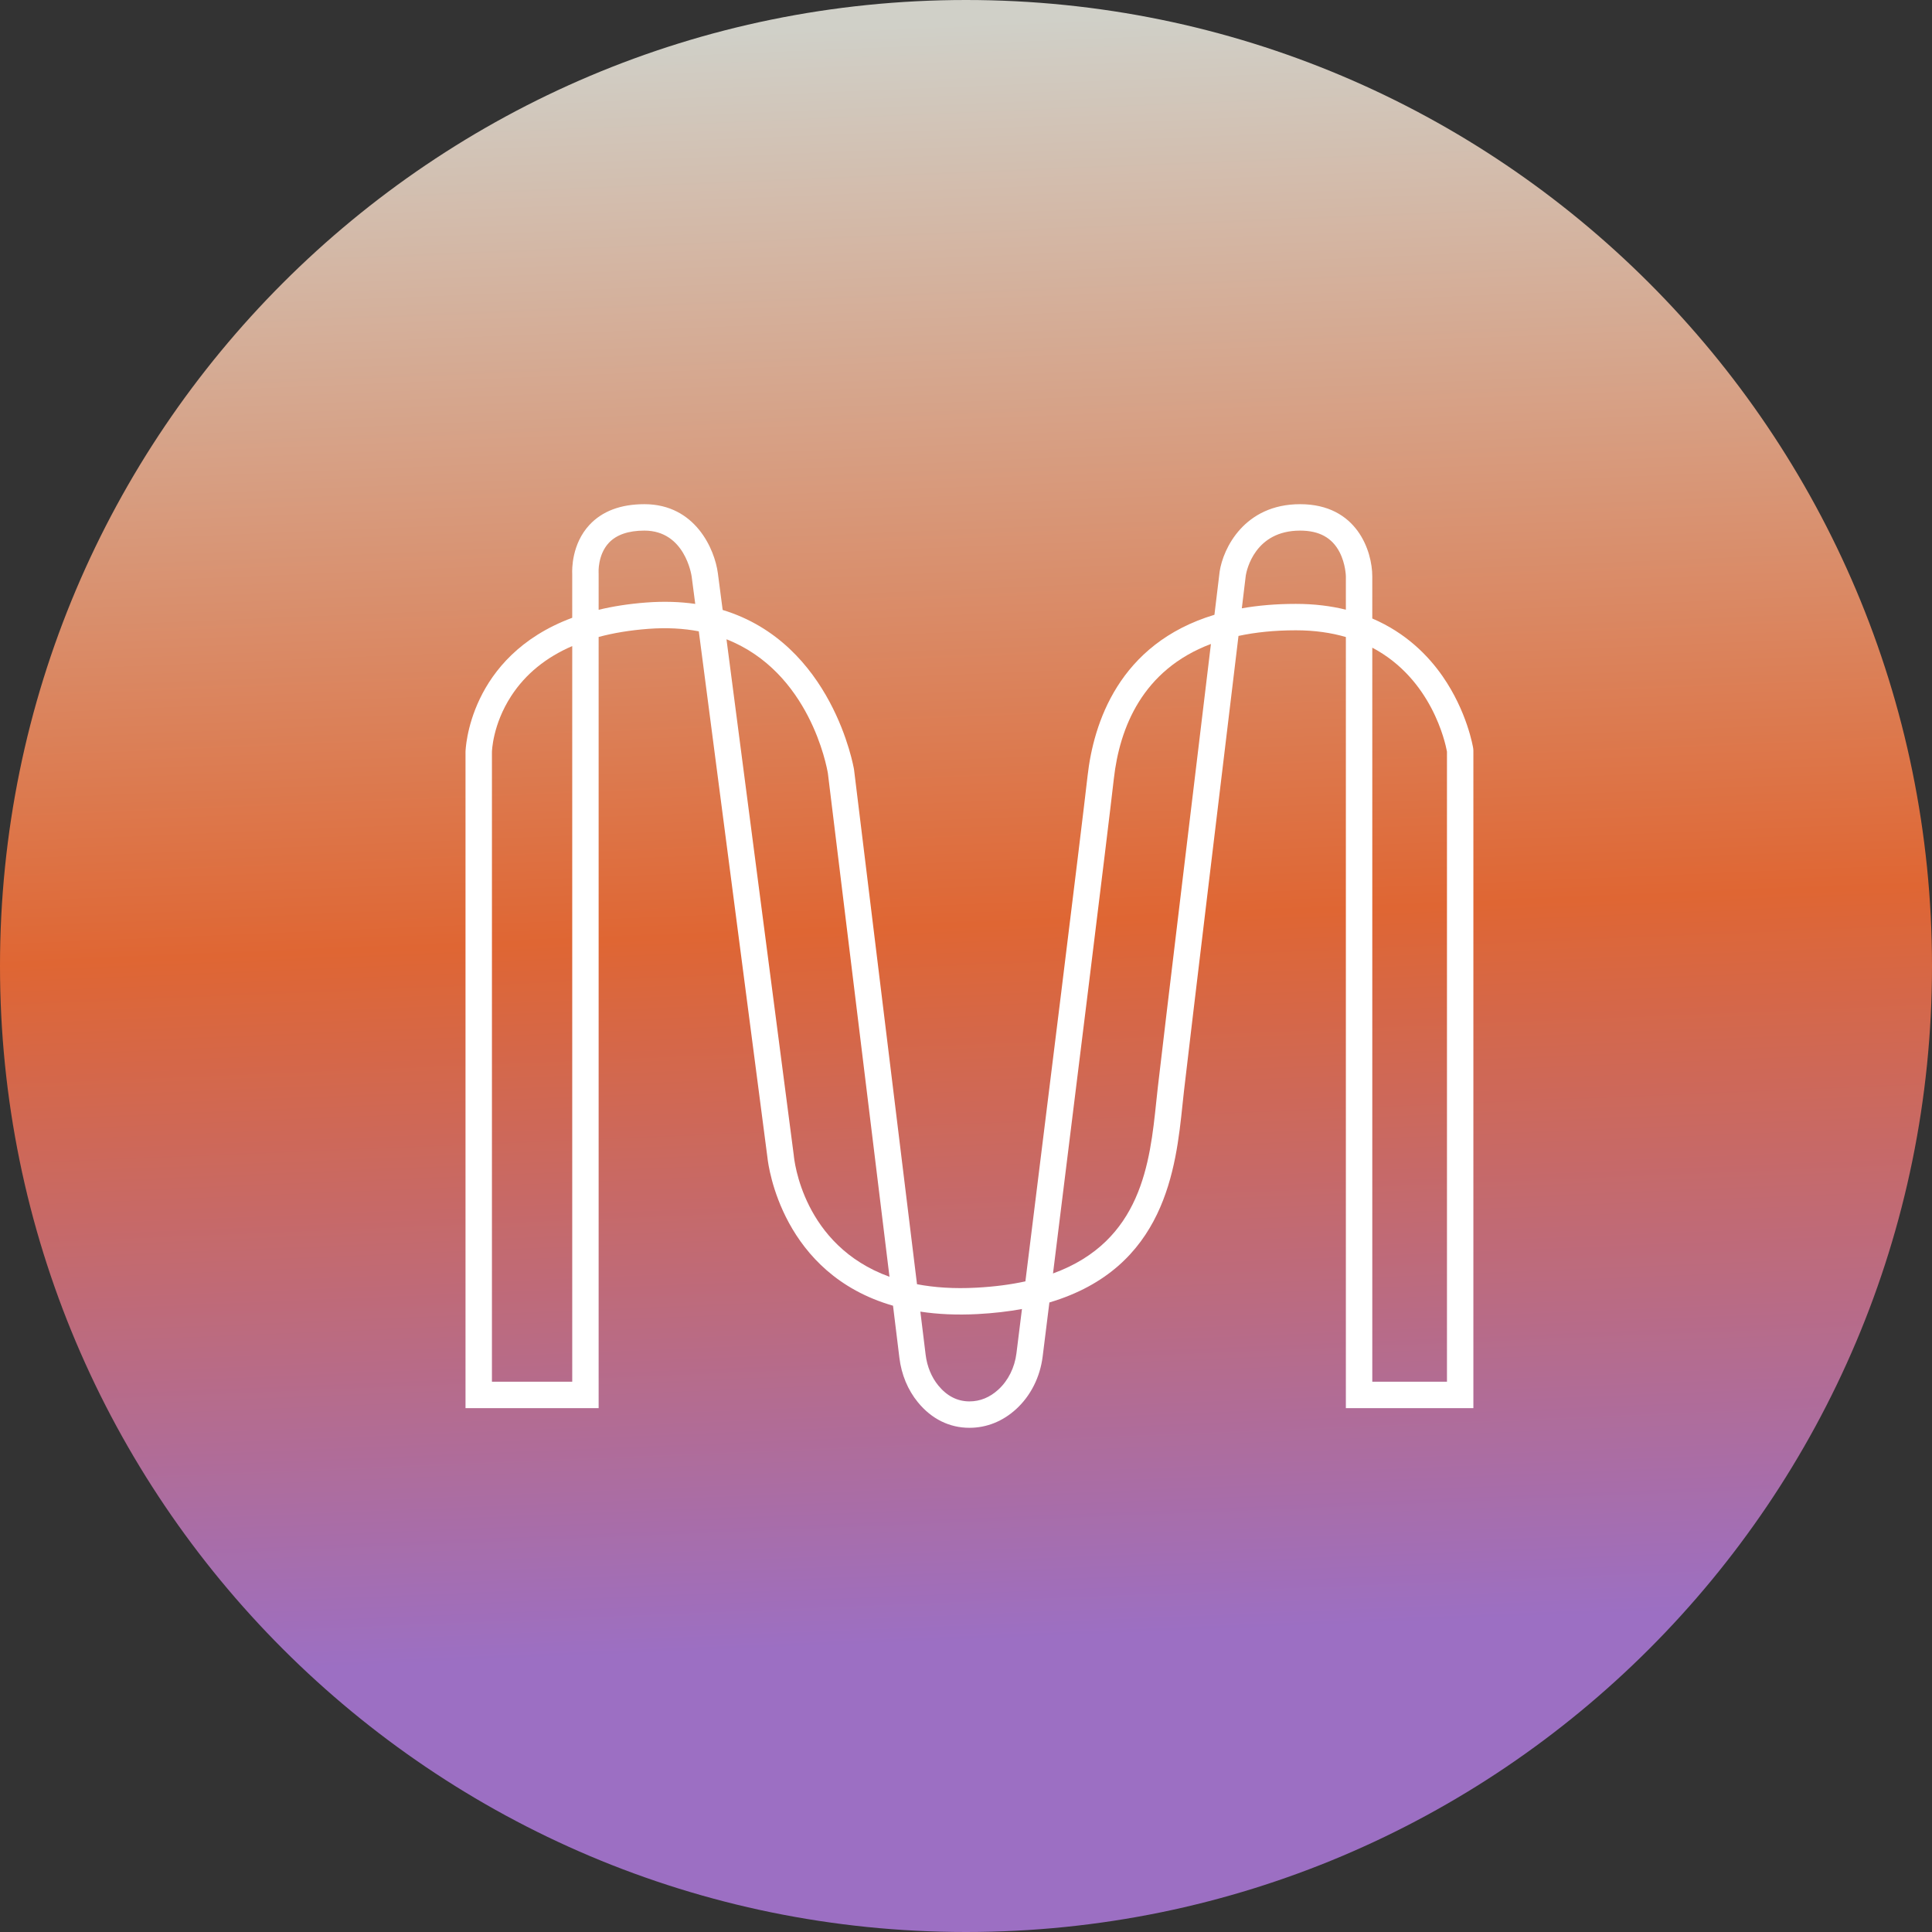
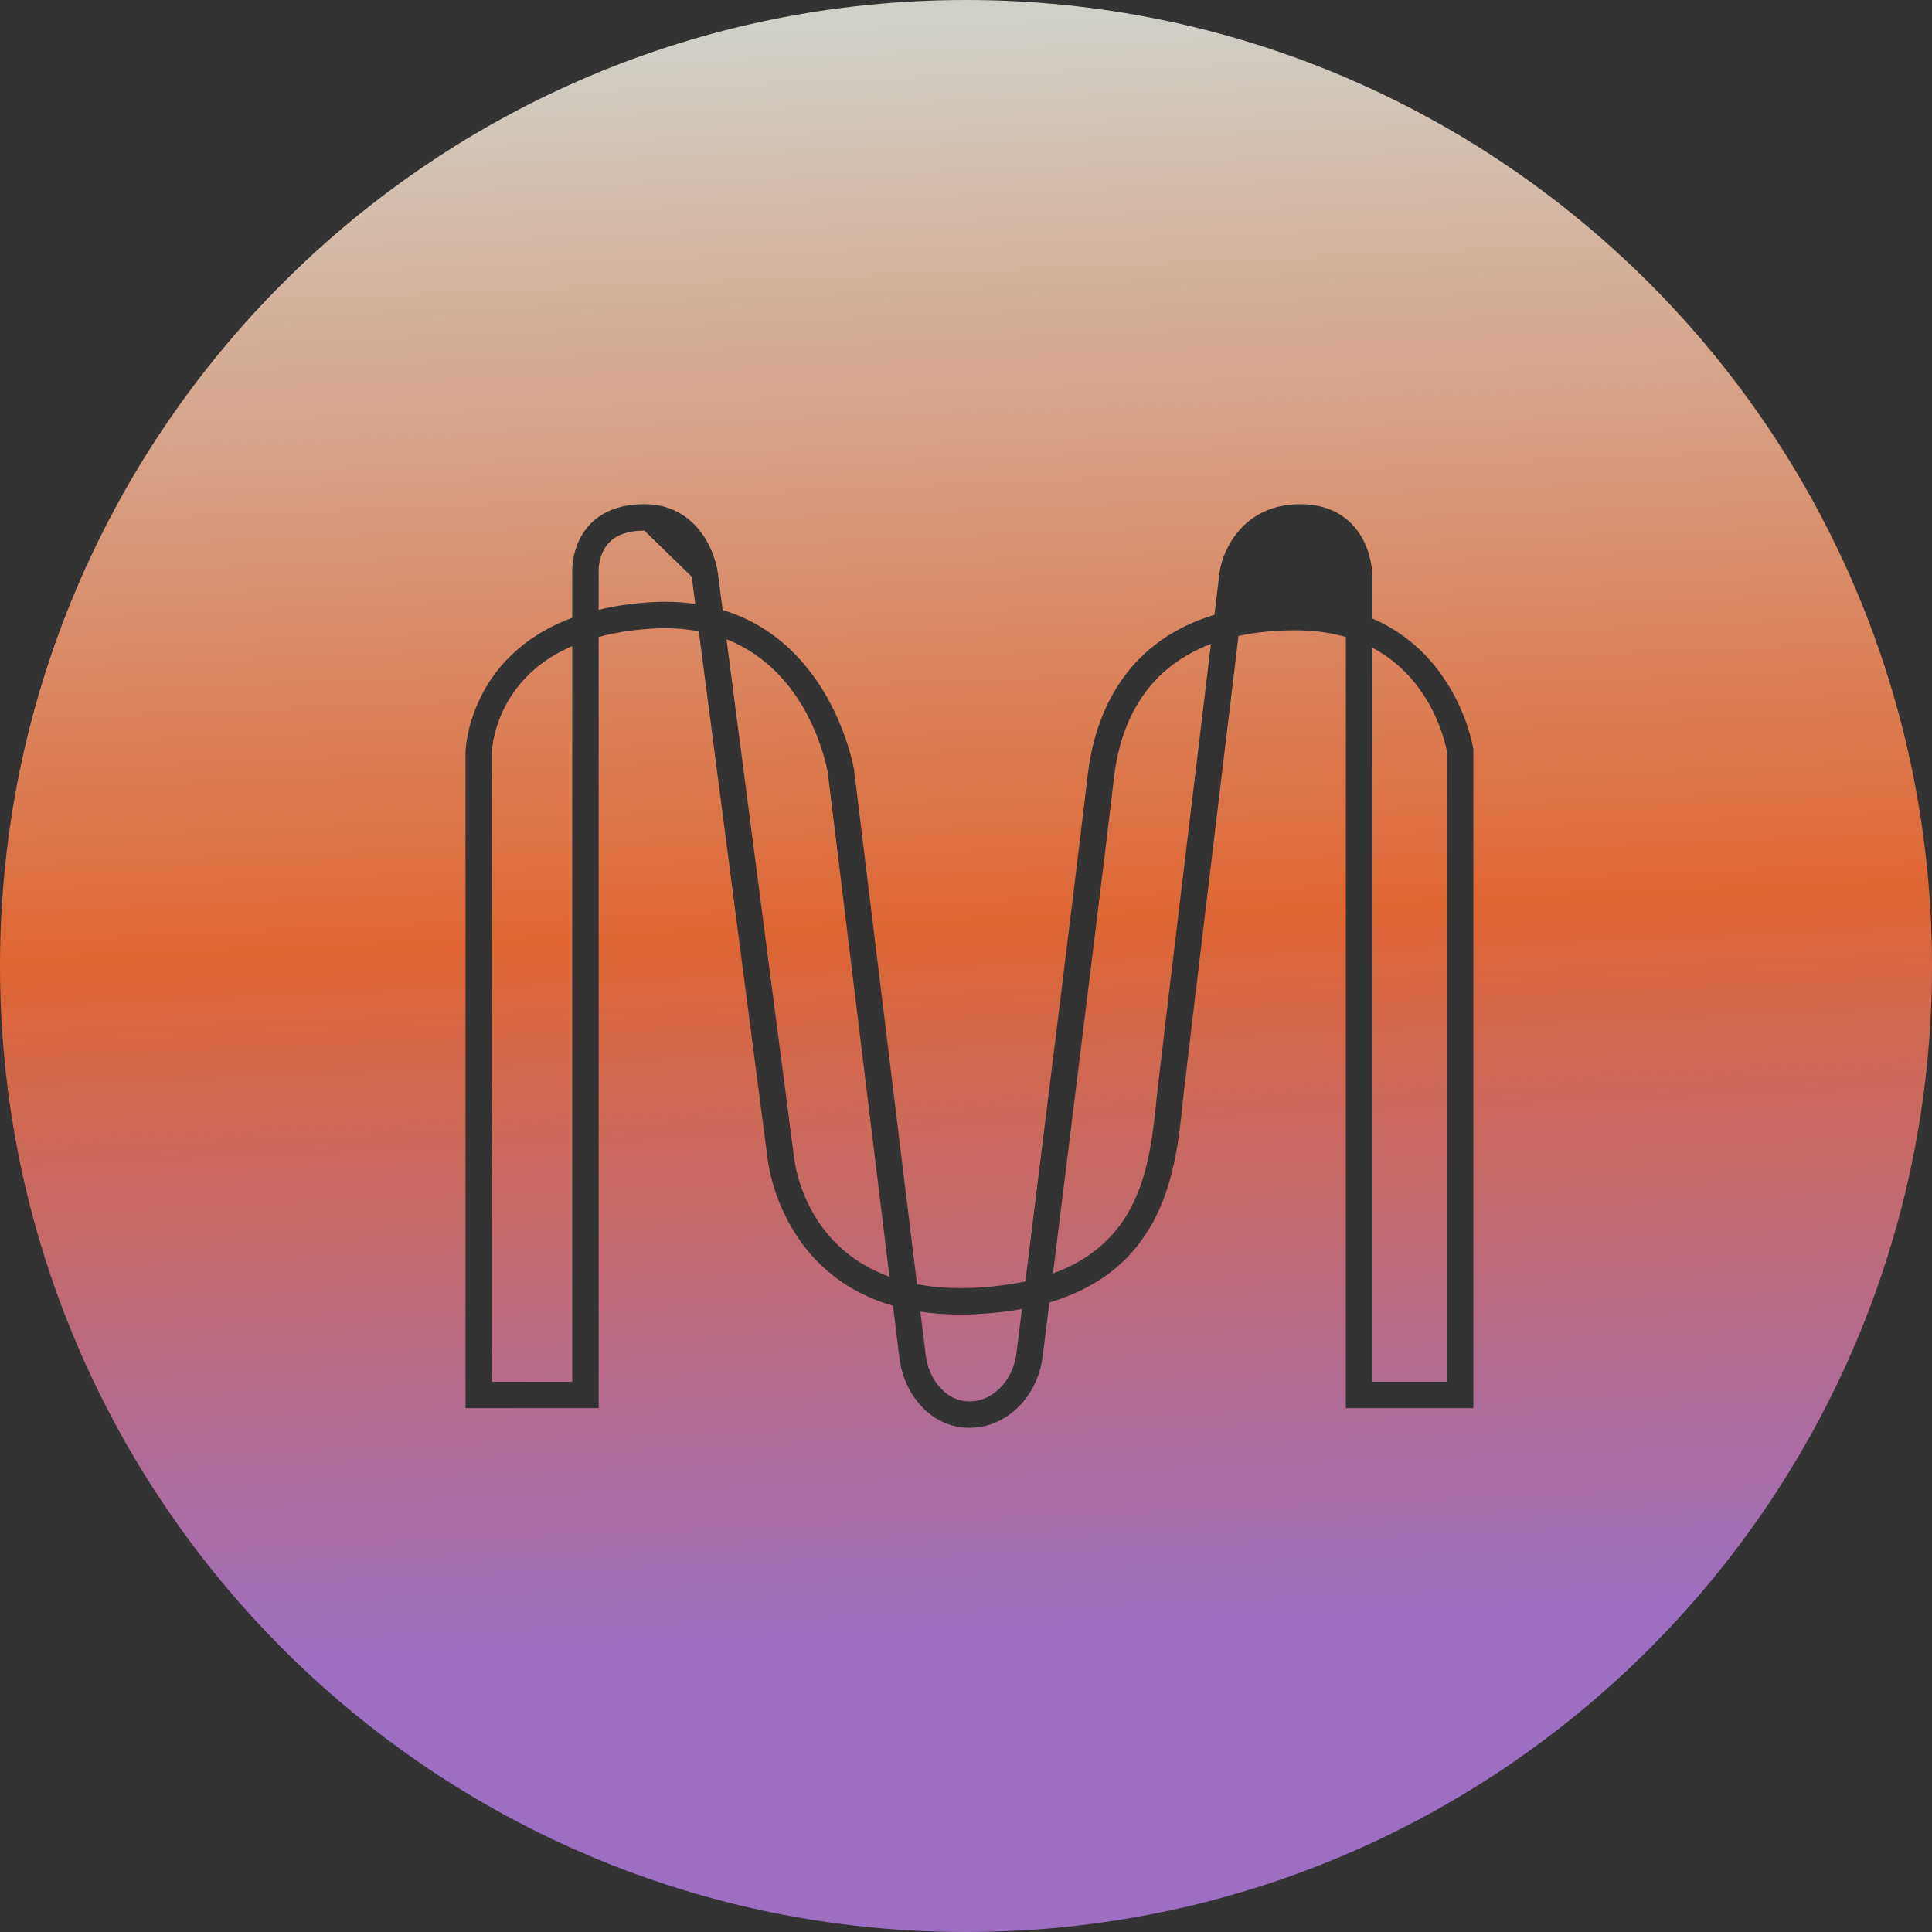
<svg xmlns="http://www.w3.org/2000/svg" xmlns:xlink="http://www.w3.org/1999/xlink" id="CIRCLE_OUTLINE_BLACK" viewBox="0 0 512 512">
  <rect x="0" y="0" width="512" height="512" fill="#333333" stroke="none" />
  <defs>
    <linearGradient id="Degradado_sin_nombre_40" x1="243.237" y1="6.529" x2="263.33" y2="490.993" gradientUnits="userSpaceOnUse">
      <stop offset="0" stop-color="#d0d0c8" />
      <stop offset=".493" stop-color="#df6633" />
      <stop offset=".884" stop-color="#9c6fc3" />
    </linearGradient>
    <linearGradient id="Degradado_sin_nombre_40-2" x1="289.636" y1="4.605" x2="309.729" y2="489.069" xlink:href="#Degradado_sin_nombre_40" />
    <linearGradient id="Degradado_sin_nombre_40-3" x1="130.328" y1="11.212" x2="150.421" y2="495.676" xlink:href="#Degradado_sin_nombre_40" />
    <linearGradient id="Degradado_sin_nombre_40-4" x1="165.181" y1="9.766" x2="185.274" y2="494.23" xlink:href="#Degradado_sin_nombre_40" />
    <linearGradient id="Degradado_sin_nombre_40-5" x1="203.934" y1="8.159" x2="224.027" y2="492.623" xlink:href="#Degradado_sin_nombre_40" />
    <linearGradient id="Degradado_sin_nombre_40-6" x1="336.483" y1="2.662" x2="356.576" y2="487.126" xlink:href="#Degradado_sin_nombre_40" />
    <linearGradient id="Degradado_sin_nombre_40-7" x1="361.908" y1="1.607" x2="382.001" y2="486.071" xlink:href="#Degradado_sin_nombre_40" />
    <linearGradient id="Degradado_sin_nombre_40-8" x1="245.649" y1="6.429" x2="265.742" y2="490.893" xlink:href="#Degradado_sin_nombre_40" />
  </defs>
-   <circle cx="257.234" cy="264.733" r="220.279" fill="#fff" />
  <path d="m243.906,347.597l1.396,11.409c.382,3.124,1.547,5.952,3.369,8.178,2.283,2.787,5.056,4.2,8.243,4.2,2.824,0,5.407-1.059,7.677-3.146,2.609-2.399,4.307-5.815,4.781-9.618.337-2.703.837-6.719,1.459-11.722-3.578.658-7.471,1.114-11.703,1.341-5.615.301-10.675.046-15.222-.643Z" fill="url(#Degradado_sin_nombre_40)" />
  <path d="m295.182,206.347c-1.625,14.357-11.056,90.368-16.125,131.132,23.505-8.565,25.687-29.452,27.366-45.526.137-1.315.27-2.585.41-3.796,1.657-14.361,9.97-83.434,14.075-117.502-18.186,6.853-24.202,22.241-25.726,35.692Z" fill="url(#Degradado_sin_nombre_40-2)" />
  <path d="m135.518,184.381c-5.011,7.661-5.149,14.843-5.15,14.915v166.878h21.279v-194.959c-6.964,3.006-12.36,7.404-16.129,13.166Z" fill="url(#Degradado_sin_nombre_40-3)" />
-   <path d="m170.775,140.616c-4.258,0-7.437,1.099-9.447,3.266-2.952,3.182-2.694,7.811-2.691,7.856l.01.262v9.6c3.783-.912,7.97-1.576,12.608-1.927,4.712-.356,9.032-.201,12.991.369l-.941-7.217c-.067-.483-1.826-12.209-12.529-12.209Z" fill="url(#Degradado_sin_nombre_40-4)" />
+   <path d="m170.775,140.616c-4.258,0-7.437,1.099-9.447,3.266-2.952,3.182-2.694,7.811-2.691,7.856l.01.262v9.6c3.783-.912,7.97-1.576,12.608-1.927,4.712-.356,9.032-.201,12.991.369l-.941-7.217Z" fill="url(#Degradado_sin_nombre_40-4)" />
  <path d="m192.527,169.415l17.829,136.722c.104,1.204,2.386,23.918,25.367,32.221l-16.322-133.397c-.307-1.849-4.874-26.877-26.875-35.545Z" fill="url(#Degradado_sin_nombre_40-5)" />
-   <path d="m344.542,140.616c-11.986,0-14.155,10.451-14.394,11.875-.064.532-.445,3.688-1.052,8.719,4.315-.76,9.075-1.175,14.33-1.175,4.908,0,9.308.563,13.244,1.538v-8.829c-0-.016-.052-3.308-1.677-6.431-1.995-3.834-5.413-5.697-10.451-5.697Z" fill="url(#Degradado_sin_nombre_40-6)" />
  <path d="m363.67,171.64v194.534h19.791v-166.989c-.441-2.404-4.051-19.243-19.791-27.545Z" fill="url(#Degradado_sin_nombre_40-7)" />
  <path d="m256,0C114.615,0-0,114.615-0,256s114.615,256,256,256,256-114.615,256-256S397.385,0,256,0Zm134.46,373.174h-33.791v-204.355c-3.852-1.127-8.241-1.783-13.244-1.783-5.695,0-10.741.529-15.211,1.491-3.958,32.838-12.723,105.653-14.428,120.433-.137,1.188-.267,2.431-.402,3.721-1.759,16.845-4.524,43.34-35.284,52.488-.774,6.217-1.39,11.161-1.783,14.317-.678,5.446-3.16,10.385-6.989,13.905-3.552,3.267-7.845,4.993-12.415,4.993-5.311,0-10.034-2.34-13.659-6.766-2.663-3.253-4.357-7.32-4.901-11.762l-1.692-13.829c-29.389-8.438-33.032-36.967-33.27-39.191l-18.199-139.529c-4.001-.761-8.454-1.028-13.41-.653-4.766.36-9.146,1.077-13.136,2.148v204.372h-35.279v-173.918c.003-.334.668-25.275,28.279-35.534v-11.628c-.055-1.174-.148-7.91,4.55-12.974,3.388-3.652,8.293-5.504,14.578-5.504,13.503,0,18.641,11.971,19.47,18.301l1.27,9.731c29.138,8.855,34.747,41.87,34.81,42.27l.017.122,16.676,136.294c4.579.87,9.793,1.235,15.738.915,4.817-.257,9.127-.83,12.987-1.674,4.965-39.912,14.823-119.335,16.485-134.016,1.554-13.727,8.195-34.963,33.612-42.635.829-6.882,1.341-11.125,1.368-11.344l.013-.101c.927-6.179,6.576-17.864,21.322-17.864,15.13,0,19.128,12.512,19.128,19.128v11.165c8.962,3.831,14.868,9.889,18.63,15.304,6.522,9.388,8.056,18.731,8.118,19.125l.043.546v174.29Z" fill="url(#Degradado_sin_nombre_40-8)" />
</svg>